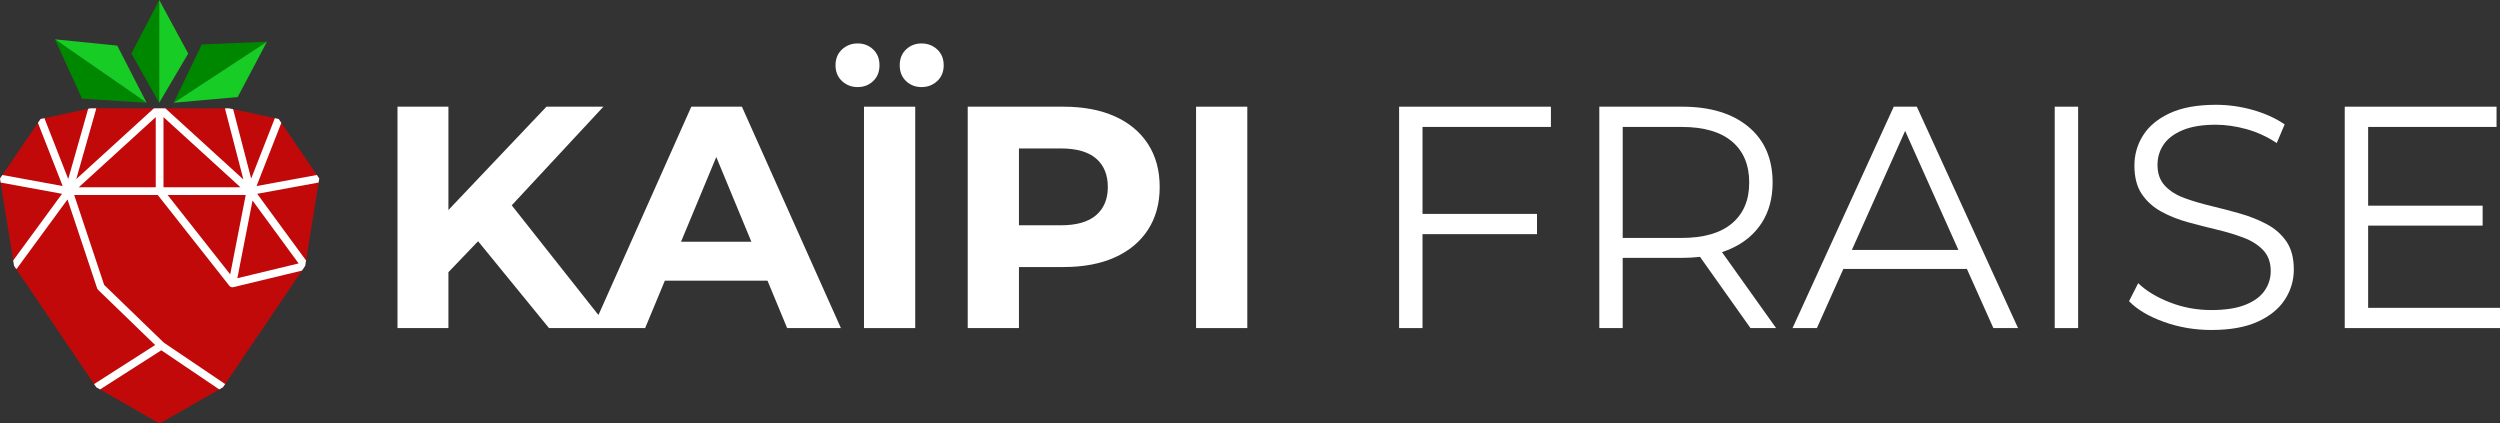
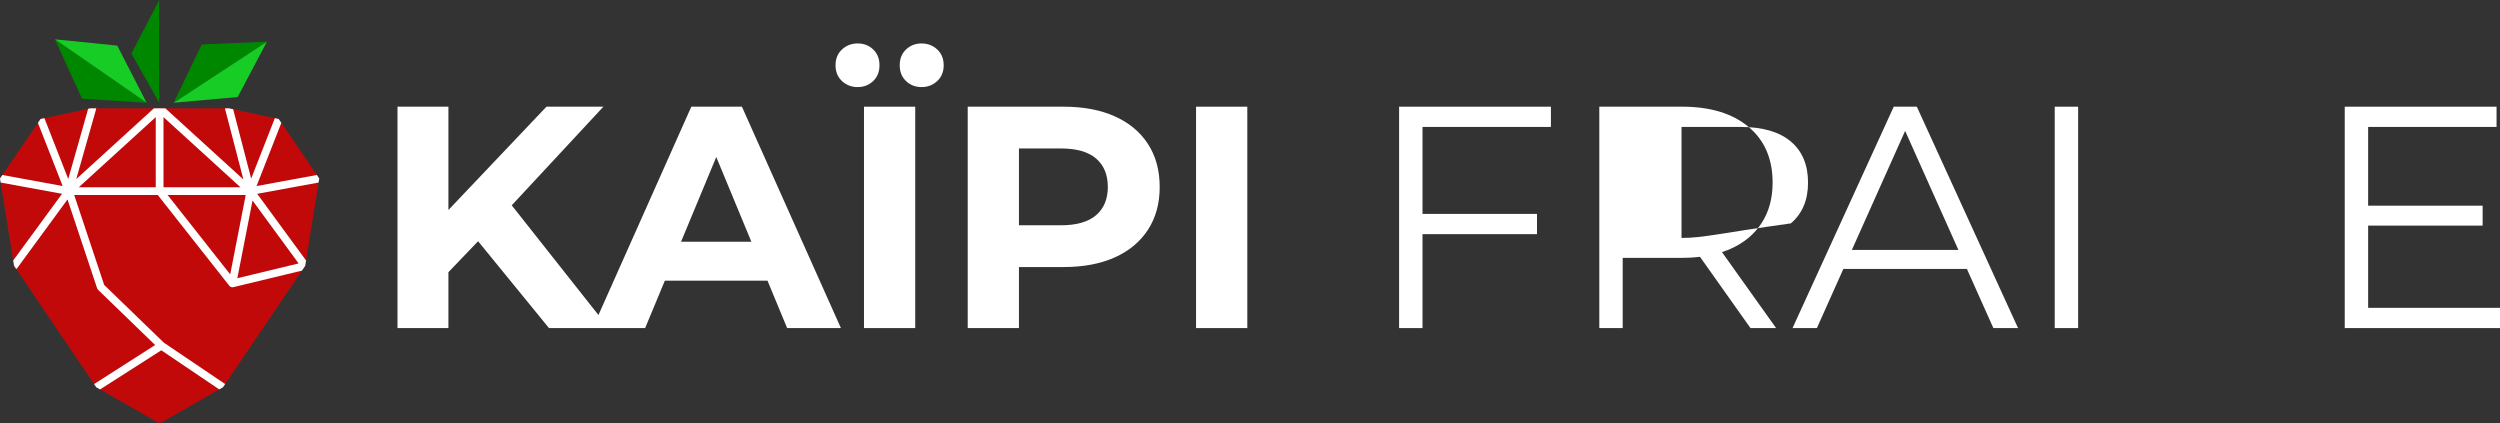
<svg xmlns="http://www.w3.org/2000/svg" version="1.1" id="Calque_1" x="0px" y="0px" viewBox="0 0 915 155" enable-background="new 0 0 915 155" xml:space="preserve">
  <rect x="0" y="0" width="915" height="155" fill="#333333" stroke="none" />
  <g id="Kaipi_Fraise">
    <path fill="#FFFFFF" d="M253.019,39.049l-33.987,76.253L187.293,75.15l33.546-36.101h-20.836l-35.884,37.812V39.049h-18.637v81.028   h18.637V99.623l10.858-11.334l25.952,31.788h15.974h5.904h13.312l7.221-17.363H280.9l7.193,17.363h19.678l-36.231-81.028H253.019z    M249.26,88.476l12.896-31.011l12.846,31.011H249.26z" />
    <path fill="#FFFFFF" d="M337.287,15.898c-2.239,0-4.129,0.734-5.672,2.2c-1.544,1.467-2.315,3.396-2.315,5.788   c0,2.393,0.771,4.323,2.315,5.788c1.543,1.467,3.433,2.199,5.672,2.199c2.237,0,4.147-0.732,5.73-2.199   c1.581-1.465,2.373-3.395,2.373-5.788c0-2.391-0.792-4.321-2.373-5.788C341.434,16.632,339.524,15.898,337.287,15.898z" />
    <path fill="#FFFFFF" d="M321.892,23.885c0-2.391-0.772-4.321-2.315-5.788c-1.544-1.465-3.435-2.2-5.672-2.2   c-2.239,0-4.149,0.734-5.73,2.2c-1.581,1.467-2.373,3.396-2.373,5.788c0,2.393,0.792,4.323,2.373,5.788   c1.581,1.467,3.491,2.199,5.73,2.199c2.237,0,4.127-0.732,5.672-2.199C321.119,28.208,321.892,26.278,321.892,23.885z" />
    <rect x="316.219" y="39.049" fill="#FFFFFF" width="18.752" height="81.028" />
    <path fill="#FFFFFF" d="M408.011,42.58c-5.249-2.353-11.5-3.531-18.752-3.531h-35.074v81.028h18.752V97.736h16.321   c7.253,0,13.503-1.175,18.752-3.53c5.247-2.353,9.298-5.73,12.154-10.128c2.854-4.399,4.283-9.608,4.283-15.627   c0-6.095-1.429-11.344-4.283-15.743C417.31,48.31,413.258,44.935,408.011,42.58z M401.182,78.753   c-2.856,2.471-7.177,3.704-12.964,3.704h-15.28V54.329h15.28c5.788,0,10.108,1.235,12.964,3.704   c2.854,2.471,4.283,5.943,4.283,10.418C405.464,72.849,404.036,76.284,401.182,78.753z" />
    <rect x="437.76" y="39.049" fill="#FFFFFF" width="18.752" height="81.028" />
    <polygon fill="#FFFFFF" points="512.072,120.077 520.638,120.077 520.638,85.698 562.541,85.698 562.541,78.29 520.638,78.29    520.638,46.457 567.634,46.457 567.634,39.049 512.072,39.049  " />
-     <path fill="#FFFFFF" d="M633.383,91.081c4.938-2.199,8.739-5.363,11.401-9.492c2.662-4.127,3.994-9.047,3.994-14.759   c0-8.72-2.952-15.529-8.855-20.431c-5.903-4.9-13.988-7.351-24.251-7.351h-30.327v81.028h8.565V94.38h21.762   c2.285,0,4.454-0.133,6.525-0.377l18.478,26.074h9.376l-19.812-27.803C631.323,91.918,632.378,91.528,633.383,91.081z    M615.44,87.087h-21.53v-40.63h21.53c8.103,0,14.256,1.776,18.463,5.325c4.205,3.55,6.309,8.565,6.309,15.048   c0,6.406-2.104,11.384-6.309,14.932C629.696,85.313,623.543,87.087,615.44,87.087z" />
+     <path fill="#FFFFFF" d="M633.383,91.081c4.938-2.199,8.739-5.363,11.401-9.492c2.662-4.127,3.994-9.047,3.994-14.759   c0-8.72-2.952-15.529-8.855-20.431c-5.903-4.9-13.988-7.351-24.251-7.351h-30.327v81.028h8.565V94.38h21.762   c2.285,0,4.454-0.133,6.525-0.377l18.478,26.074h9.376l-19.812-27.803C631.323,91.918,632.378,91.528,633.383,91.081z    M615.44,87.087v-40.63h21.53c8.103,0,14.256,1.776,18.463,5.325c4.205,3.55,6.309,8.565,6.309,15.048   c0,6.406-2.104,11.384-6.309,14.932C629.696,85.313,623.543,87.087,615.44,87.087z" />
    <path fill="#FFFFFF" d="M693.111,39.049l-37.042,81.028h8.913l9.686-21.646h45.218l9.686,21.646h9.029l-37.042-81.028H693.111z    M677.777,91.486l19.501-43.579l19.501,43.579H677.777z" />
    <rect x="752.029" y="39.049" fill="#FFFFFF" width="8.565" height="81.028" />
-     <path fill="#FFFFFF" d="M829.641,82.052c-2.972-1.581-6.213-2.874-9.724-3.878c-3.512-1.002-7.043-1.928-10.591-2.778   c-3.551-0.848-6.812-1.812-9.781-2.894c-2.972-1.08-5.365-2.584-7.178-4.514c-1.813-1.928-2.72-4.475-2.72-7.64   c0-2.778,0.752-5.267,2.257-7.466c1.505-2.2,3.838-3.954,7.004-5.267c3.163-1.311,7.177-1.968,12.038-1.968   c3.626,0,7.389,0.541,11.286,1.621c3.896,1.082,7.582,2.778,11.055,5.093l2.894-6.83c-3.241-2.237-7.101-3.994-11.575-5.267   c-4.477-1.273-8.991-1.91-13.543-1.91c-6.87,0-12.502,1.023-16.9,3.067c-4.398,2.046-7.66,4.746-9.781,8.103   c-2.124,3.357-3.184,7.043-3.184,11.054c0,4.323,0.906,7.813,2.721,10.476c1.812,2.662,4.205,4.804,7.177,6.424   c2.97,1.621,6.23,2.914,9.781,3.878c3.548,0.966,7.099,1.872,10.649,2.72c3.548,0.85,6.789,1.834,9.723,2.952   c2.933,1.12,5.306,2.644,7.119,4.572c1.812,1.93,2.721,4.477,2.721,7.64c0,2.625-0.753,5.018-2.258,7.177   c-1.505,2.162-3.859,3.878-7.061,5.151c-3.203,1.273-7.351,1.91-12.443,1.91c-5.325,0-10.4-0.944-15.223-2.836   c-4.823-1.89-8.663-4.225-11.518-7.003l-3.356,6.598c3.01,3.087,7.272,5.614,12.791,7.582c5.517,1.968,11.286,2.952,17.306,2.952   c6.944,0,12.635-1.021,17.073-3.067c4.437-2.044,7.735-4.746,9.897-8.103c2.159-3.357,3.241-7.003,3.241-10.939   c0-4.243-0.908-7.678-2.721-10.302C835.003,85.738,832.61,83.634,829.641,82.052z" />
    <polygon fill="#FFFFFF" points="866.738,112.669 866.738,82.573 908.642,82.573 908.642,75.28 866.738,75.28 866.738,46.457    913.734,46.457 913.734,39.049 858.173,39.049 858.173,120.077 915.471,120.077 915.471,112.669  " />
  </g>
  <g>
    <polygon fill="#C2090A" points="101.997,43.55 83.785,39.655 58.422,39.655 33.786,39.655 33.059,39.655 14.847,43.55 0,65.326    5.147,97.296 35.236,141.737 58.422,155 81.608,141.737 111.697,97.296 116.844,65.326  " />
    <path fill="#FFFFFF" d="M116.844,65.326l-0.873-1.281l-22.066,4.047l9.059-23.124l-0.967-1.418l-1.405-0.3L91.93,65.362   l-6.594-25.375l-1.551-0.332h-1.412c0,0.118,0.01,0.237,0.041,0.356l6.671,25.673l-28.56-26.029h-2.104h-2.104L27.909,65.548   l7.241-25.505c0.037-0.129,0.048-0.259,0.048-0.387h-1.411h-0.727l-0.794,0.17l-7.292,25.687L16.251,43.25l-1.405,0.3l-0.967,1.418   l9.059,23.124L0.873,64.045L0,65.326l0.239,1.485l22.468,4.121L4.83,95.33l0.316,1.966l0.79,1.166   c0.131-0.089,0.254-0.193,0.354-0.328l18.419-25.138l10.834,32.51c0.007,0.021,0.022,0.036,0.03,0.057   c0.019,0.051,0.05,0.095,0.075,0.143c0.058,0.11,0.124,0.211,0.206,0.3c0.02,0.022,0.027,0.05,0.049,0.07l20.881,20.203   l-22.31,14.263c-0.011,0.007-0.019,0.016-0.03,0.023l0.793,1.171l1.389,0.794l22.411-14.327l21.201,14.318l1.371-0.784l0.795-1.174   c0,0-0.001-0.001-0.001-0.001l-22.45-15.161l-21.829-21.12L27.153,71.363h30.581L83.942,104.6c0.013,0.017,0.03,0.029,0.044,0.045   c0.044,0.051,0.092,0.099,0.143,0.144c0.018,0.016,0.034,0.035,0.053,0.05c0.005,0.004,0.011,0.006,0.016,0.01   c0.006,0.004,0.012,0.007,0.017,0.011c0.051,0.038,0.106,0.07,0.163,0.101c0.033,0.018,0.064,0.038,0.098,0.053   c0.029,0.013,0.059,0.023,0.089,0.035c0.024,0.009,0.048,0.014,0.072,0.022c0.007,0.002,0.014,0.004,0.021,0.006   c0.035,0.01,0.069,0.024,0.105,0.032c0.007,0.001,0.013,0.005,0.02,0.006c0.09,0.018,0.18,0.025,0.268,0.026   c0.001,0,0.002,0.001,0.003,0.001c0,0,0.001,0,0.001,0c0,0,0.001,0,0.001,0c0,0,0,0,0,0c0,0,0,0,0,0   c0.002,0,0.003-0.001,0.005-0.001c0.107-0.001,0.217-0.012,0.326-0.039l25.13-6.061l1.18-1.743l0.316-1.966L94.136,70.932   l22.469-4.121L116.844,65.326z M57.004,68.528H28.846l28.158-25.664V68.528z M59.839,42.865l28.158,25.664H59.839V42.865z    M84.256,100.42L61.344,71.363h28.591L84.256,100.42z M109.296,96.417l-22.426,5.409l5.557-28.432L109.296,96.417z" />
    <g id="Petales">
      <polygon fill="#008700" points="97.698,15.256 73.839,16.272 63.58,37.605   " />
      <polygon fill="#17CC24" points="86.998,35.512 97.698,15.256 63.58,37.605   " />
      <polygon fill="#008700" points="20.119,14.396 30.032,36.122 53.657,37.605   " />
      <polygon fill="#17CC24" points="42.911,16.693 20.119,14.396 53.657,37.605   " />
      <polygon fill="#008700" points="48.103,19.598 58.271,37.605 58.271,0   " />
-       <polygon fill="#17CC24" points="58.271,0 58.271,37.605 68.889,19.598   " />
    </g>
  </g>
</svg>